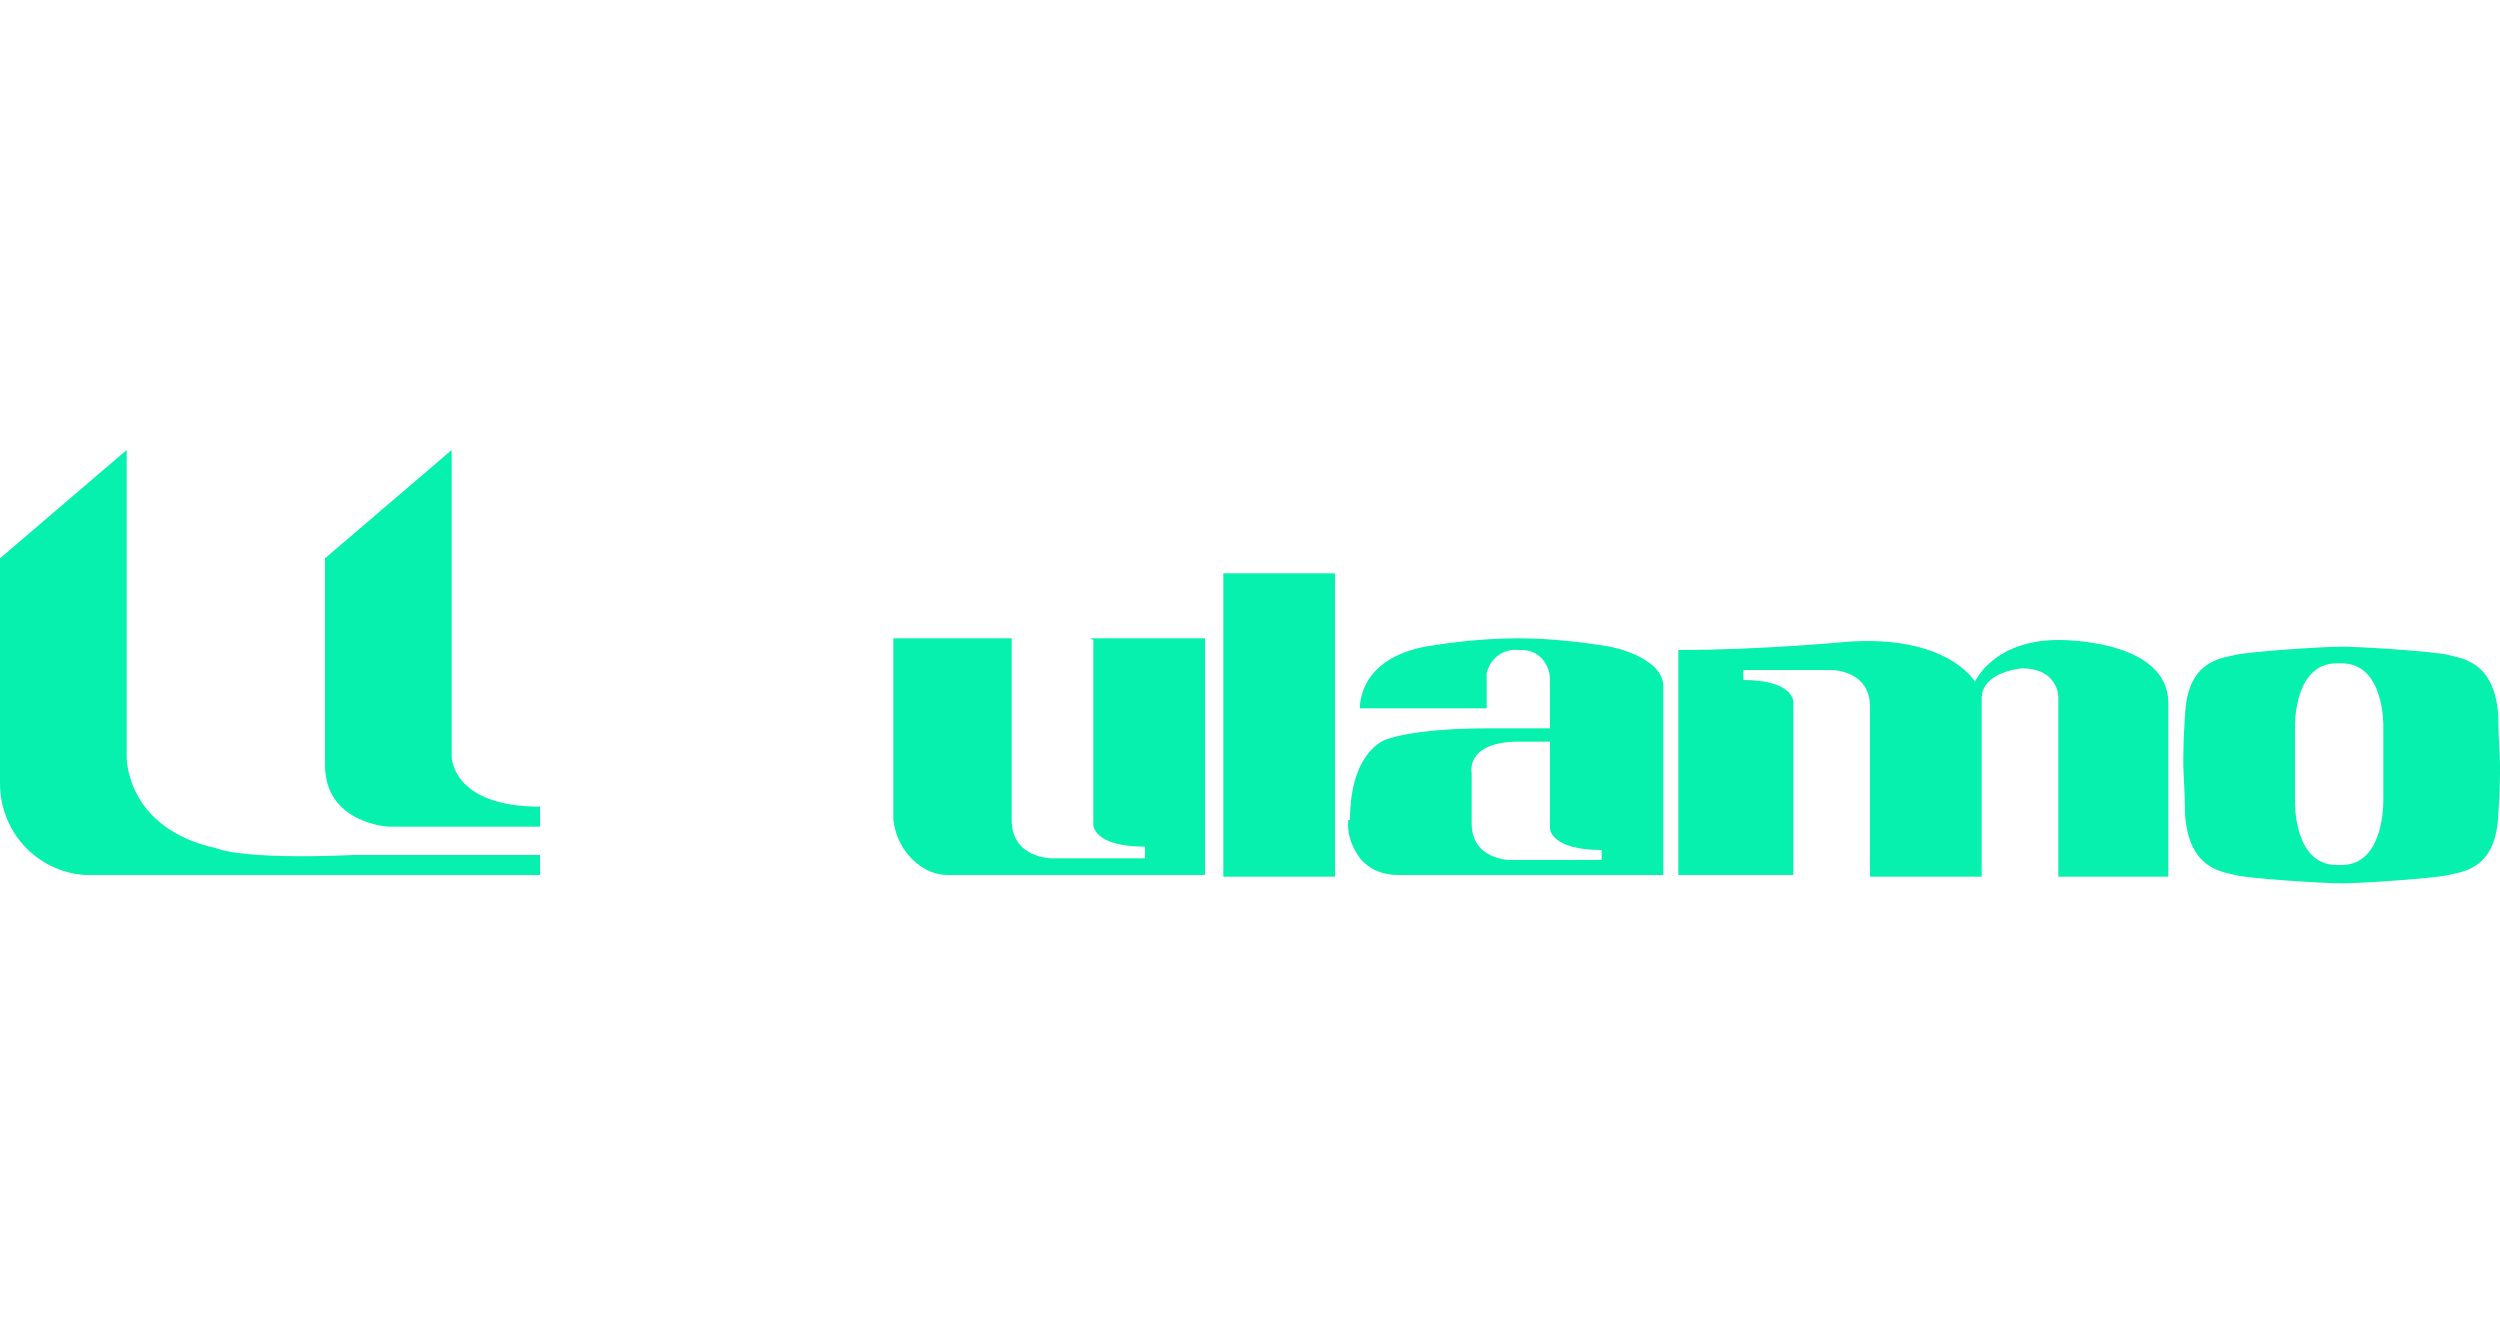
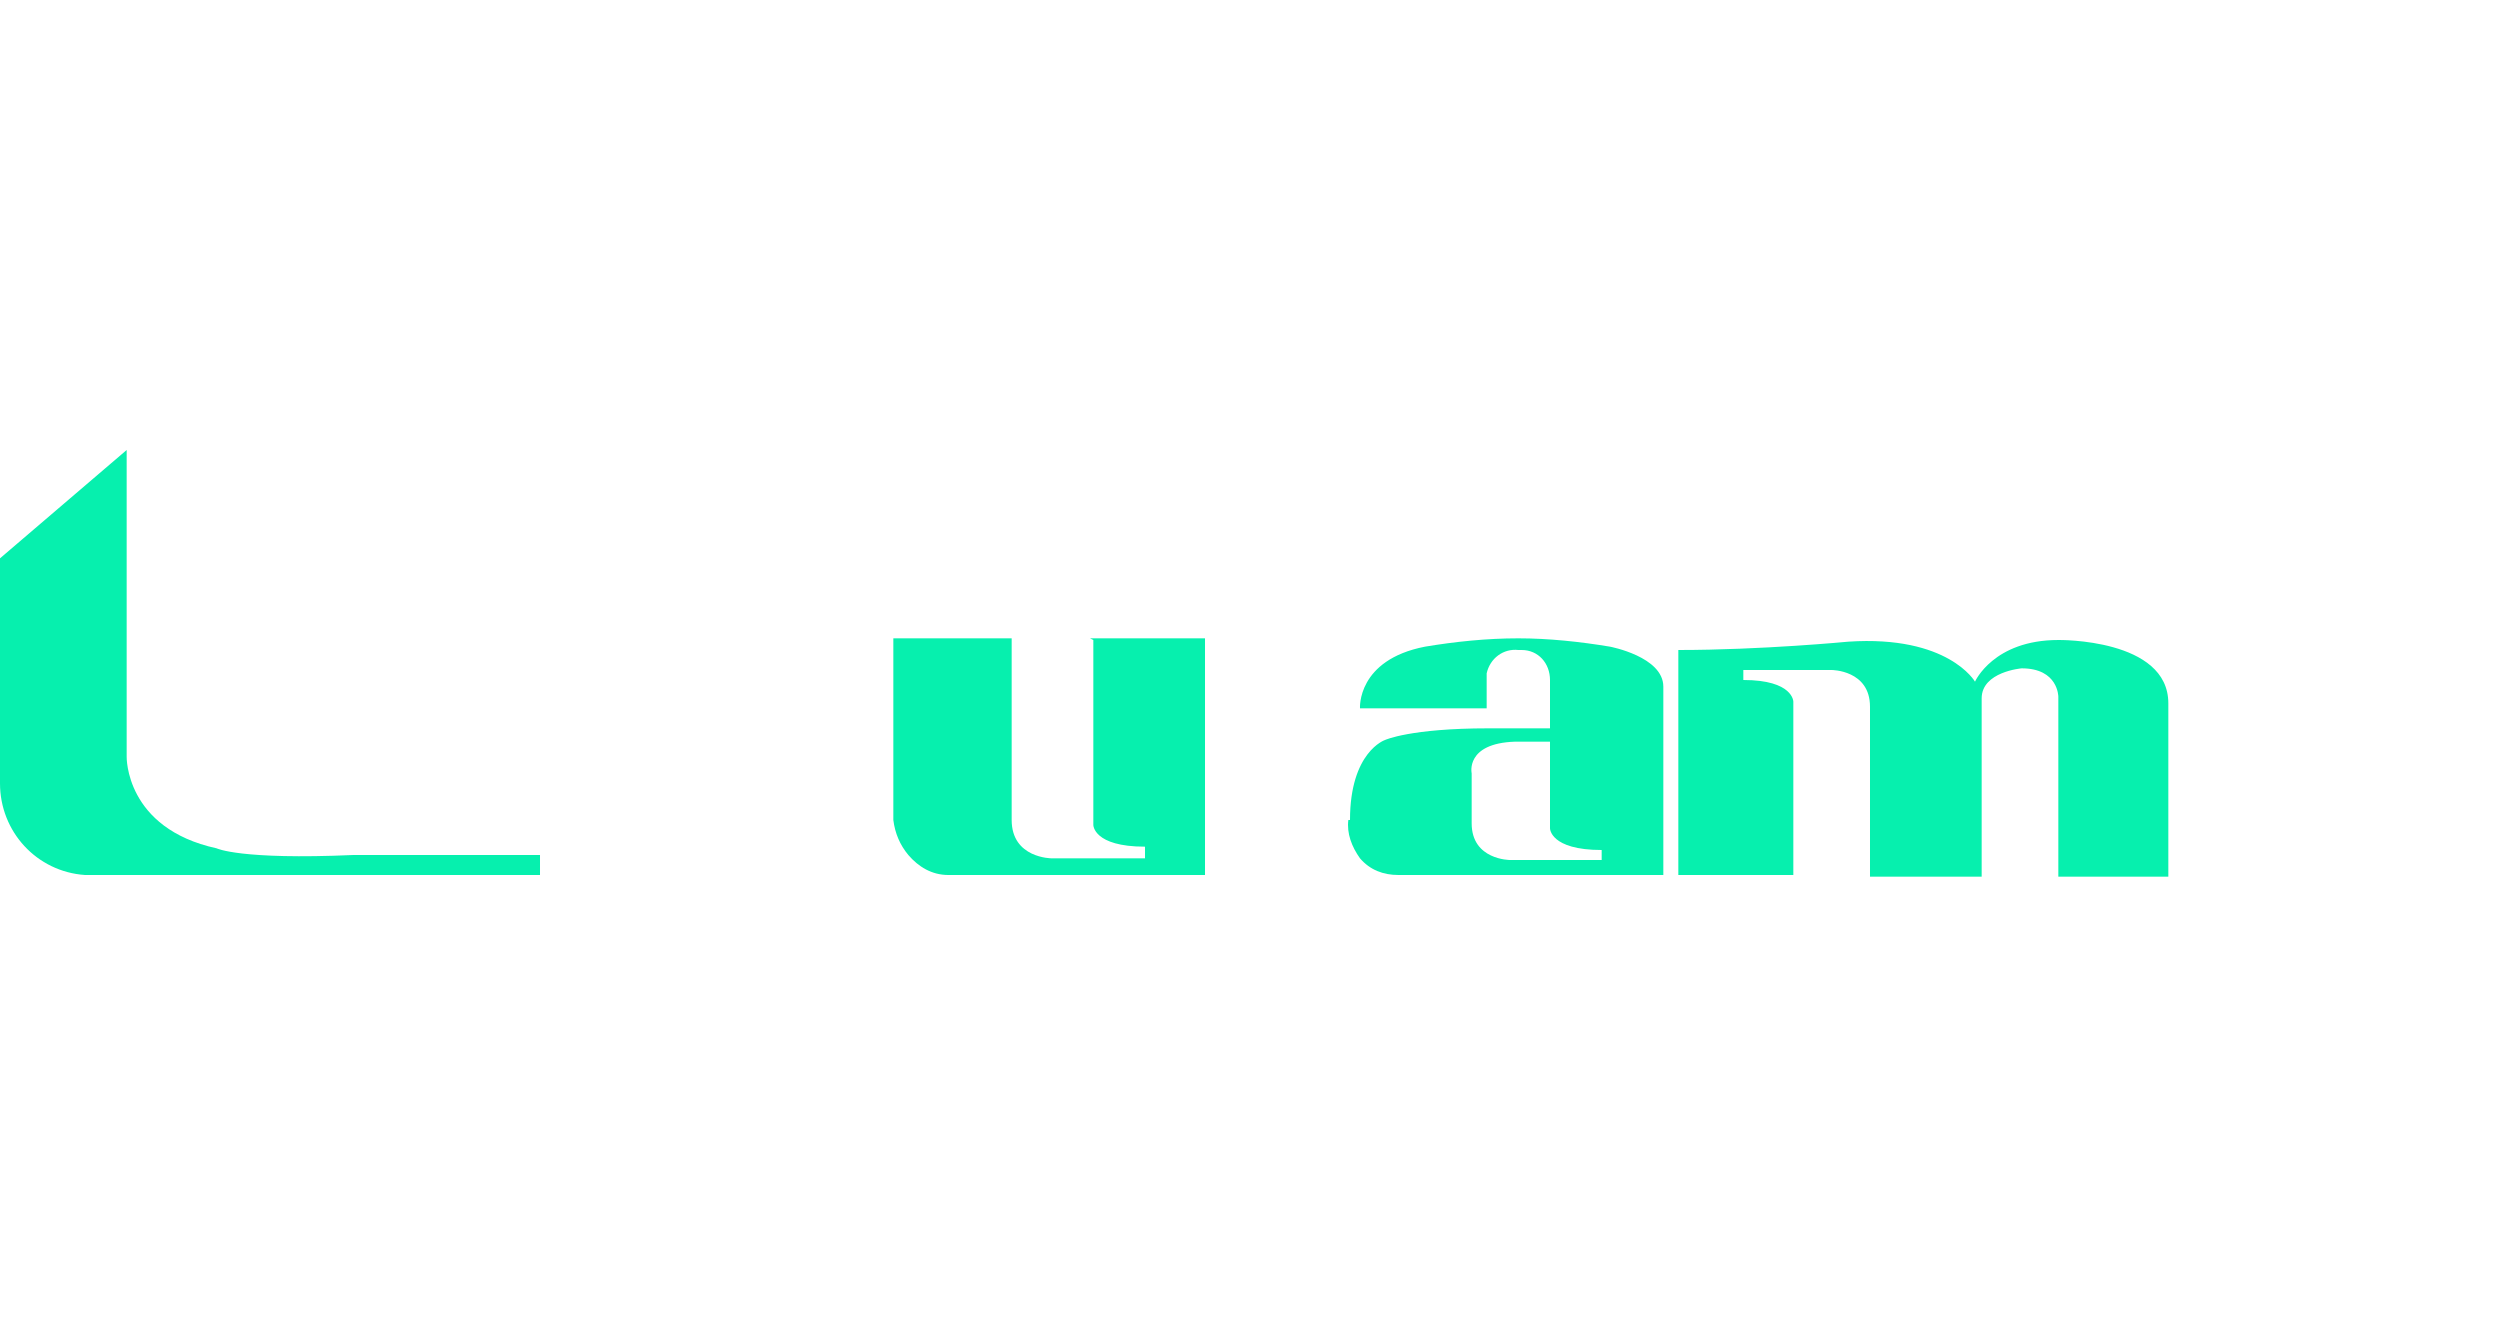
<svg xmlns="http://www.w3.org/2000/svg" id="Laag_1" version="1.1" viewBox="0 0 150 80">
  <defs>
    <style>
      .st0 {
        fill: #06f0ae;
      }
    </style>
  </defs>
  <g id="Laag_11">
    <g>
      <path class="st0" d="M0,33.5l7.6-6.5v18.4s-.1,4.3,5.4,5.5c0,0,1.4.7,8.2.4h11.2c0-.1,0,1.2,0,1.2H5.1c-2.9-.2-5.1-2.6-5.1-5.5v-13.5Z" />
-       <path class="st0" d="M32.4,49.6h-9.1s-3.8-.2-3.8-3.7v-12.4l7.6-6.5v18.4s0,3,5.3,3c0,0,0,1.2,0,1.2Z" />
      <path class="st0" d="M65.6,38.4v11.1s0,1.3,3.1,1.3v.7h-5.6s-2.4,0-2.4-2.3v-10.9h-7.1v10.9c.1.8.4,1.5.9,2.1.6.7,1.4,1.2,2.4,1.2h15.4v-14.2h-6.9l.2.1Z" />
      <path class="st0" d="M81,49.2c0-4.1,2.1-4.8,2.1-4.8,0,0,1.5-.7,6.2-.7h3.7v-2.9c0-1-.7-1.8-1.7-1.8h-.2c-.9-.1-1.7.5-1.9,1.4v2.1h-7.6s-.2-2.9,3.9-3.7c1.8-.3,3.7-.5,5.6-.5,1.8,0,3.7.2,5.5.5,0,0,3.2.6,3.2,2.4v11.3h-15.9c-.9,0-1.7-.3-2.3-1-.5-.7-.8-1.5-.7-2.3h.1ZM90.9,44.5c-3,.1-2.6,1.9-2.6,1.9v3c0,2.2,2.3,2.2,2.3,2.2h5.5v-.6c-3.1,0-3.1-1.3-3.1-1.3v-5.2s-2.1,0-2.1,0Z" />
-       <path class="st0" d="M73.4,34.4h6.7v18.2h-6.7v-18.2Z" />
      <path class="st0" d="M100.7,39v13.5h6.9v-10.4s0-1.3-3-1.3v-.6h5.3s2.3,0,2.3,2.2v10.2h6.7v-10.7c0-1.6,2.4-1.8,2.4-1.8,2.2,0,2.2,1.7,2.2,1.7v10.8h6.6v-10.4c0-3.9-6.6-3.8-6.6-3.8-3.9,0-5,2.5-5,2.5,0,0-1.6-2.8-7.6-2.4,0,0-5.2.5-10.2.5h0Z" />
-       <path class="st0" d="M140.5,53c-1.2,0-5.7-.3-6.4-.5s-2.8-.3-3-3.7c0-1.4-.1-2.2-.1-2.9s0-1.6.1-2.9c.1-3.4,2.2-3.5,3-3.7s5.2-.5,6.4-.5,5.7.3,6.4.5,2.8.3,3,3.7c0,1.4.1,2.2.1,2.9s0,1.6-.1,2.9c-.1,3.4-2.2,3.5-3,3.7s-5.2.5-6.4.5ZM143,43.6s.1-3.8-2.5-3.8h-.3c-2.6,0-2.5,3.8-2.5,3.8v4.5s-.1,3.8,2.5,3.8h.3c2.6,0,2.5-3.9,2.5-3.9v-4.5.1Z" />
    </g>
  </g>
</svg>